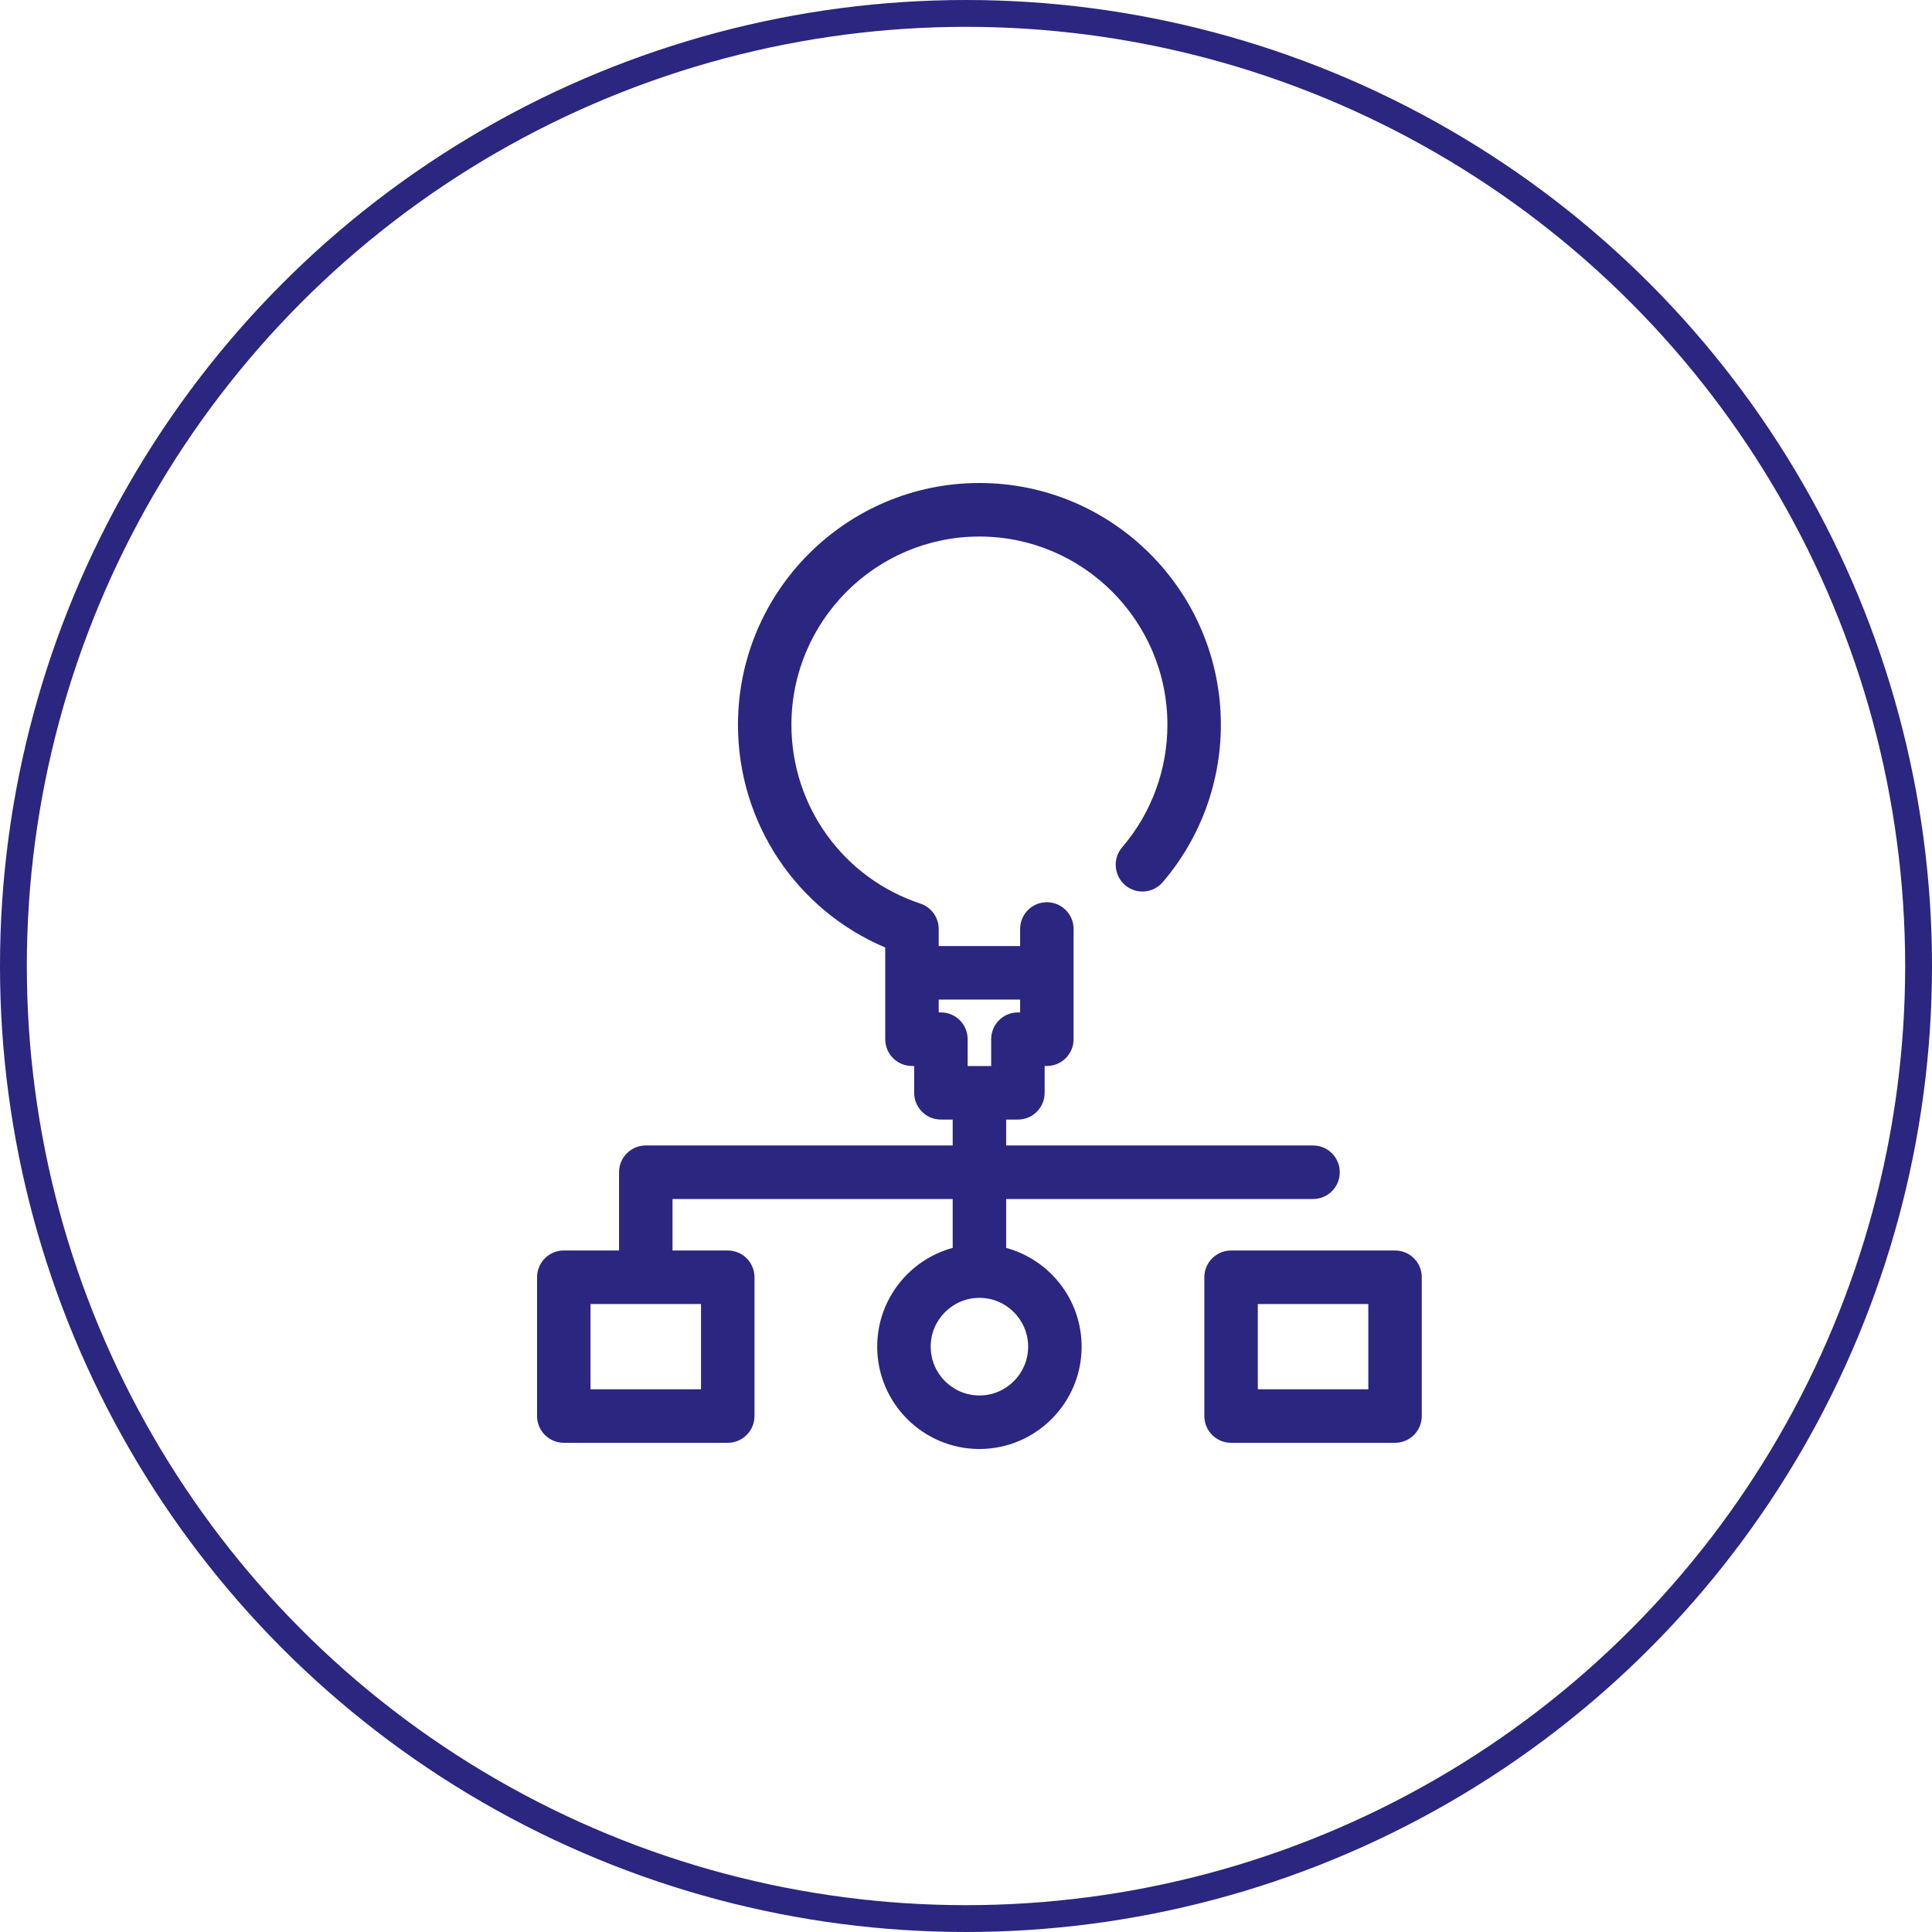
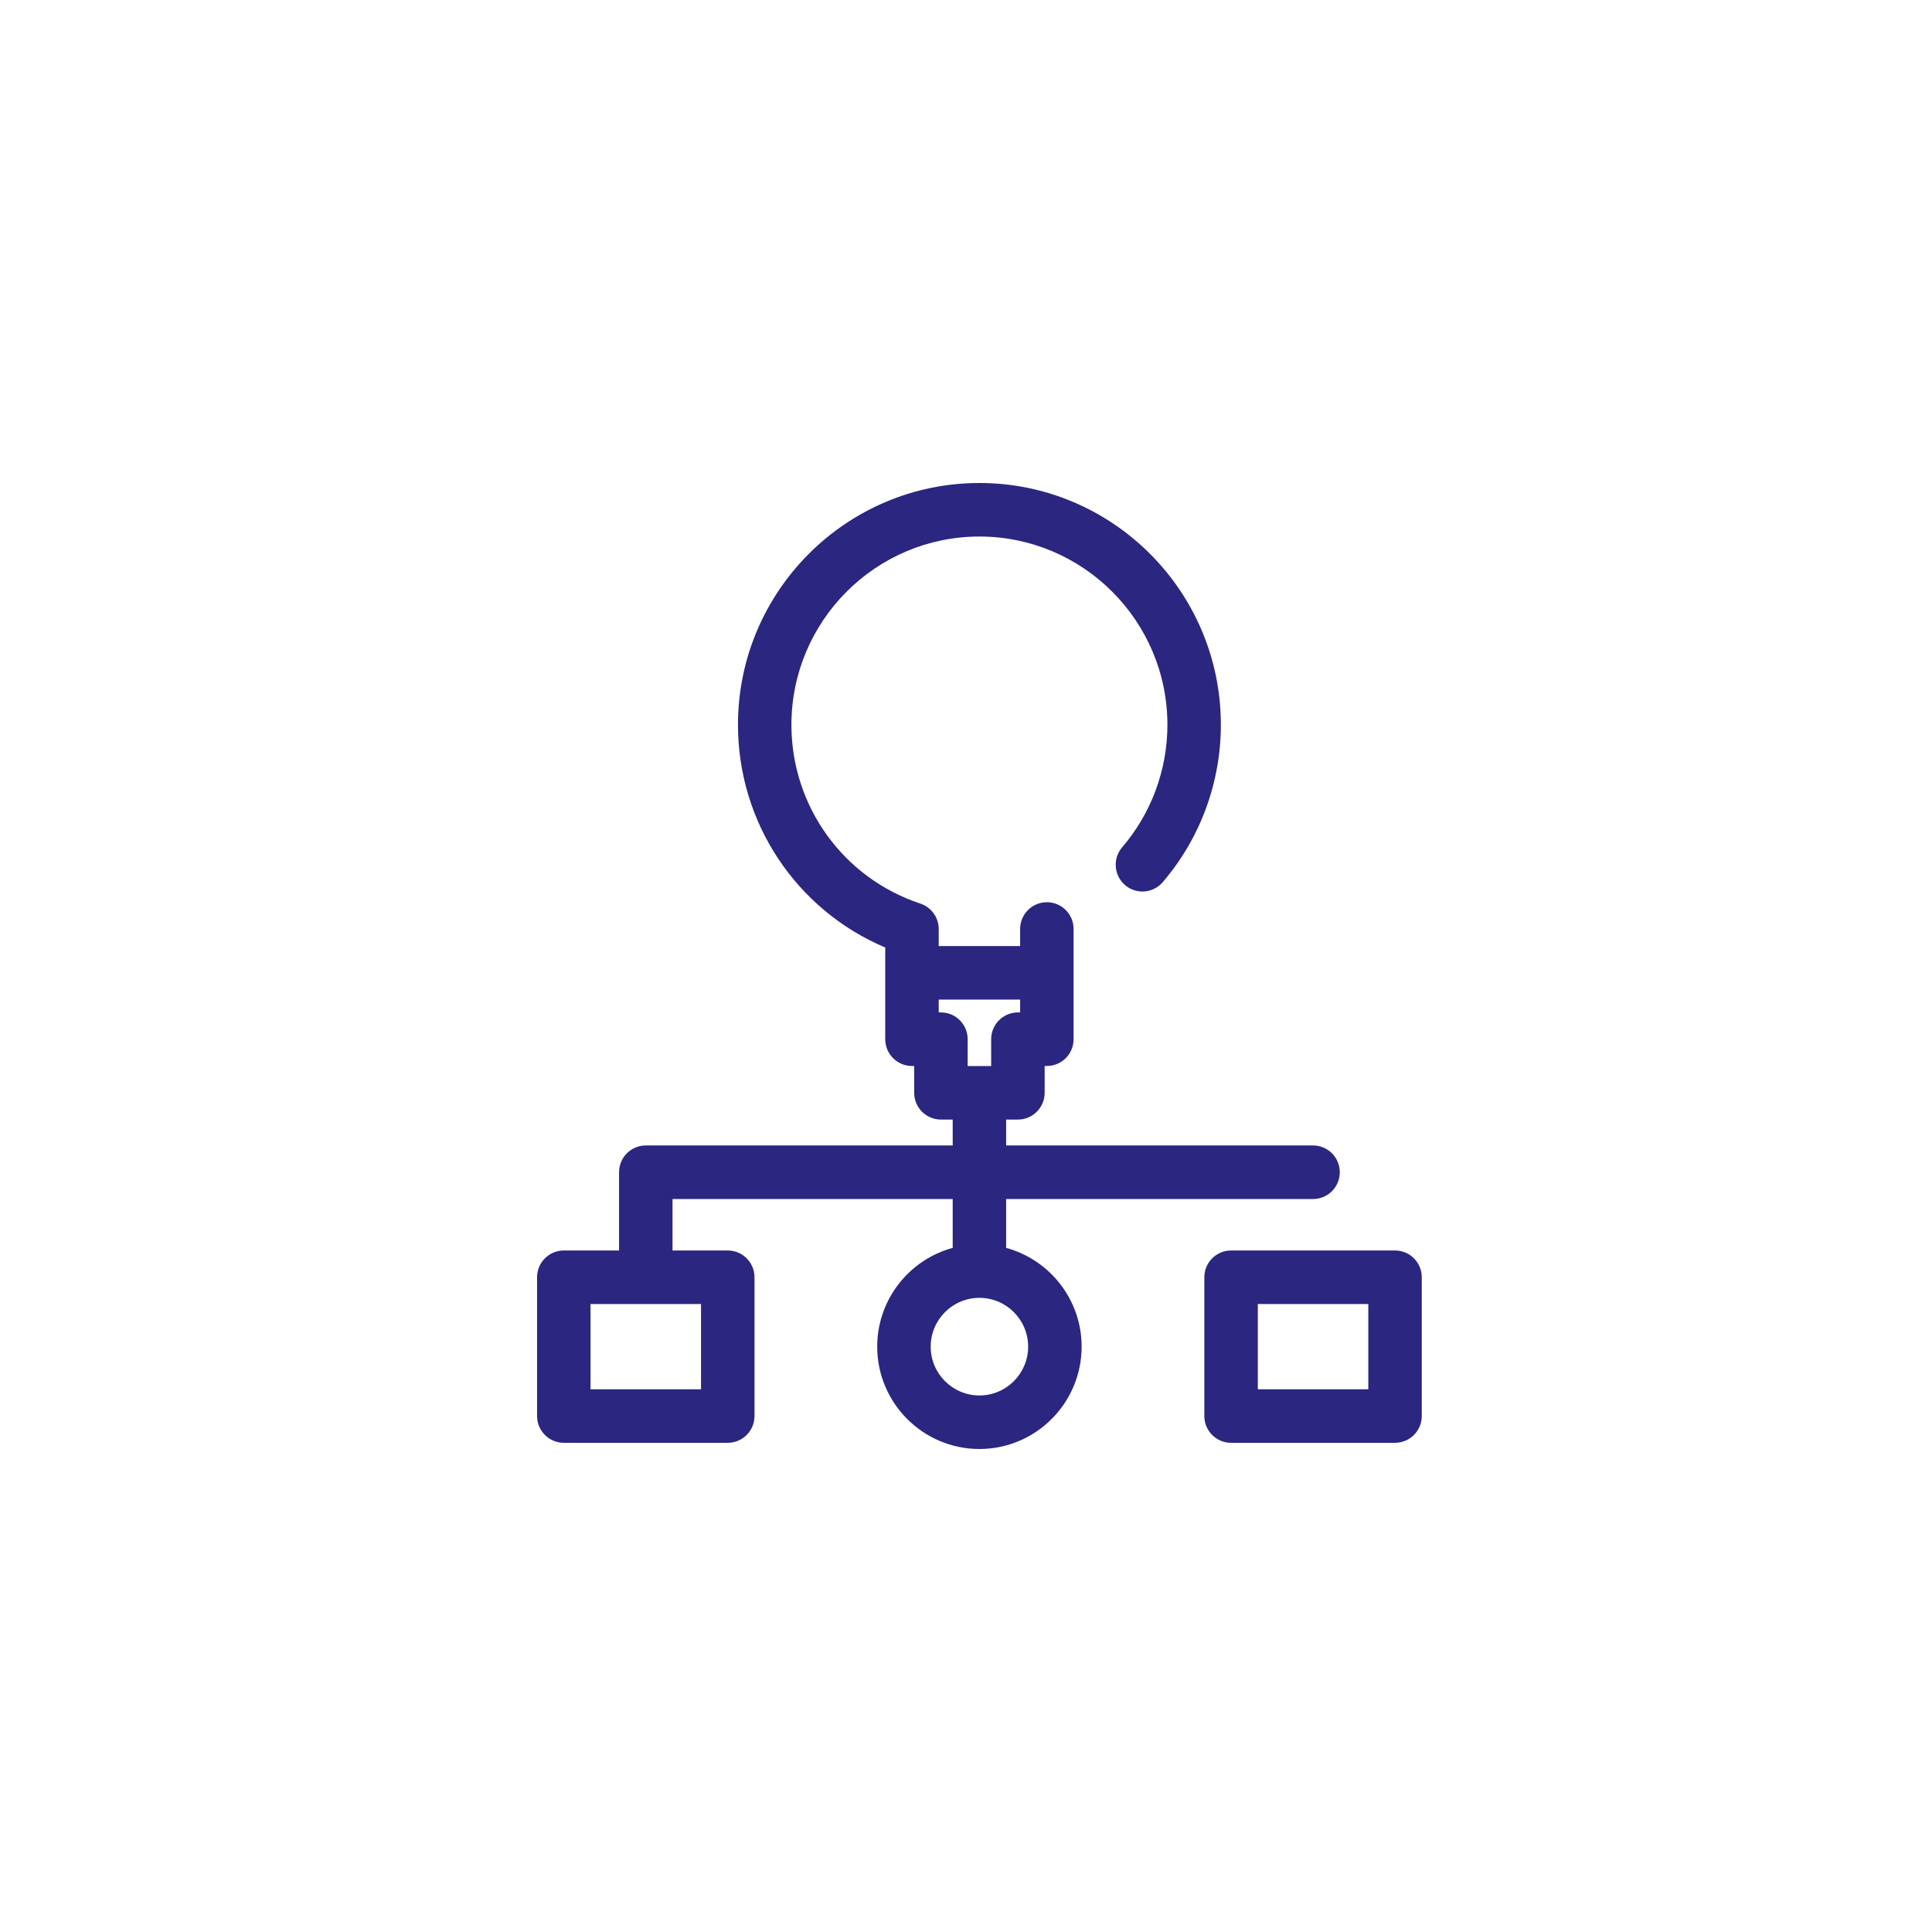
<svg xmlns="http://www.w3.org/2000/svg" width="72" height="72" viewBox="0 0 72 72">
  <g fill="none" fill-rule="evenodd">
-     <circle cx="36" cy="36" r="35.5" stroke="#2B2680" />
-     <path fill="#2B2680" fill-rule="nonzero" d="M17.496,28.505 C19.115,28.945 20.309,30.428 20.309,32.186 C20.309,34.289 18.6,36 16.5,36 C14.4,36 12.691,34.289 12.691,32.186 C12.691,30.428 13.885,28.944 15.504,28.505 L15.504,26.684 L5.063,26.684 L5.063,28.602 L7.122,28.602 C7.672,28.602 8.118,29.049 8.118,29.6 L8.118,34.771 C8.118,35.322 7.672,35.769 7.122,35.769 L1.011,35.769 C0.461,35.769 0.015,35.322 0.015,34.771 L0.015,29.6 C0.015,29.049 0.461,28.602 1.011,28.602 L3.07,28.602 L3.07,25.686 C3.07,25.135 3.516,24.688 4.066,24.688 L15.504,24.688 L15.504,23.723 L15.066,23.723 C14.515,23.723 14.069,23.277 14.069,22.725 L14.069,21.726 L13.986,21.726 C13.436,21.726 12.99,21.279 12.99,20.728 L12.99,18.253 L12.99,17.311 C9.679,15.91 7.502,12.662 7.502,9.011 C7.502,4.042 11.538,0 16.5,0 C21.462,0 25.499,4.042 25.498,9.011 C25.498,11.163 24.729,13.246 23.331,14.876 C22.973,15.295 22.344,15.343 21.926,14.984 C21.509,14.625 21.461,13.995 21.819,13.577 C22.907,12.308 23.506,10.686 23.506,9.011 C23.506,5.143 20.363,1.995 16.5,1.995 C12.637,1.995 9.494,5.143 9.494,9.011 C9.494,12.045 11.425,14.722 14.299,15.674 C14.707,15.809 14.983,16.191 14.983,16.621 L14.983,17.256 L18.017,17.256 L18.017,16.621 C18.017,16.07 18.463,15.623 19.014,15.623 C19.564,15.623 20.01,16.07 20.01,16.621 L20.01,18.254 L20.01,20.728 C20.01,21.279 19.564,21.726 19.014,21.726 L18.931,21.726 L18.931,22.726 C18.931,23.277 18.484,23.723 17.934,23.723 L17.496,23.723 L17.496,24.688 L28.934,24.688 C29.484,24.688 29.93,25.135 29.93,25.686 C29.93,26.237 29.484,26.684 28.934,26.684 L17.496,26.684 L17.496,28.505 Z M14.983,19.73 L15.066,19.73 C15.616,19.73 16.062,20.177 16.062,20.728 L16.062,21.728 L16.938,21.728 L16.938,20.728 C16.938,20.177 17.384,19.73 17.934,19.73 L18.017,19.73 L18.017,19.251 L14.983,19.251 L14.983,19.73 Z M6.125,33.774 L6.125,33.774 L6.125,30.598 L2.007,30.598 L2.007,33.774 L6.125,33.774 Z M16.5,34.005 C17.501,34.005 18.316,33.189 18.316,32.186 C18.316,31.183 17.501,30.367 16.5,30.367 C15.499,30.367 14.684,31.183 14.684,32.186 C14.684,33.189 15.499,34.005 16.5,34.005 Z M31.989,28.602 C32.539,28.602 32.986,29.049 32.985,29.6 L32.985,34.772 C32.985,35.323 32.539,35.769 31.989,35.769 L25.878,35.769 C25.328,35.769 24.882,35.323 24.882,34.772 L24.882,29.6 C24.882,29.049 25.328,28.602 25.878,28.602 L31.989,28.602 Z M30.993,33.774 L30.993,30.598 L26.875,30.598 L26.875,33.774 L30.993,33.774 Z" transform="translate(20 18)" />
+     <path fill="#2B2680" fill-rule="nonzero" d="M17.496,28.505 C19.115,28.945 20.309,30.428 20.309,32.186 C20.309,34.289 18.6,36 16.5,36 C14.4,36 12.691,34.289 12.691,32.186 C12.691,30.428 13.885,28.944 15.504,28.505 L15.504,26.684 L5.063,26.684 L5.063,28.602 L7.122,28.602 C7.672,28.602 8.118,29.049 8.118,29.6 L8.118,34.771 C8.118,35.322 7.672,35.769 7.122,35.769 L1.011,35.769 C0.461,35.769 0.015,35.322 0.015,34.771 L0.015,29.6 C0.015,29.049 0.461,28.602 1.011,28.602 L3.07,28.602 L3.07,25.686 C3.07,25.135 3.516,24.688 4.066,24.688 L15.504,24.688 L15.504,23.723 L15.066,23.723 C14.515,23.723 14.069,23.277 14.069,22.725 L14.069,21.726 L13.986,21.726 C13.436,21.726 12.99,21.279 12.99,20.728 L12.99,17.311 C9.679,15.91 7.502,12.662 7.502,9.011 C7.502,4.042 11.538,0 16.5,0 C21.462,0 25.499,4.042 25.498,9.011 C25.498,11.163 24.729,13.246 23.331,14.876 C22.973,15.295 22.344,15.343 21.926,14.984 C21.509,14.625 21.461,13.995 21.819,13.577 C22.907,12.308 23.506,10.686 23.506,9.011 C23.506,5.143 20.363,1.995 16.5,1.995 C12.637,1.995 9.494,5.143 9.494,9.011 C9.494,12.045 11.425,14.722 14.299,15.674 C14.707,15.809 14.983,16.191 14.983,16.621 L14.983,17.256 L18.017,17.256 L18.017,16.621 C18.017,16.07 18.463,15.623 19.014,15.623 C19.564,15.623 20.01,16.07 20.01,16.621 L20.01,18.254 L20.01,20.728 C20.01,21.279 19.564,21.726 19.014,21.726 L18.931,21.726 L18.931,22.726 C18.931,23.277 18.484,23.723 17.934,23.723 L17.496,23.723 L17.496,24.688 L28.934,24.688 C29.484,24.688 29.93,25.135 29.93,25.686 C29.93,26.237 29.484,26.684 28.934,26.684 L17.496,26.684 L17.496,28.505 Z M14.983,19.73 L15.066,19.73 C15.616,19.73 16.062,20.177 16.062,20.728 L16.062,21.728 L16.938,21.728 L16.938,20.728 C16.938,20.177 17.384,19.73 17.934,19.73 L18.017,19.73 L18.017,19.251 L14.983,19.251 L14.983,19.73 Z M6.125,33.774 L6.125,33.774 L6.125,30.598 L2.007,30.598 L2.007,33.774 L6.125,33.774 Z M16.5,34.005 C17.501,34.005 18.316,33.189 18.316,32.186 C18.316,31.183 17.501,30.367 16.5,30.367 C15.499,30.367 14.684,31.183 14.684,32.186 C14.684,33.189 15.499,34.005 16.5,34.005 Z M31.989,28.602 C32.539,28.602 32.986,29.049 32.985,29.6 L32.985,34.772 C32.985,35.323 32.539,35.769 31.989,35.769 L25.878,35.769 C25.328,35.769 24.882,35.323 24.882,34.772 L24.882,29.6 C24.882,29.049 25.328,28.602 25.878,28.602 L31.989,28.602 Z M30.993,33.774 L30.993,30.598 L26.875,30.598 L26.875,33.774 L30.993,33.774 Z" transform="translate(20 18)" />
  </g>
</svg>